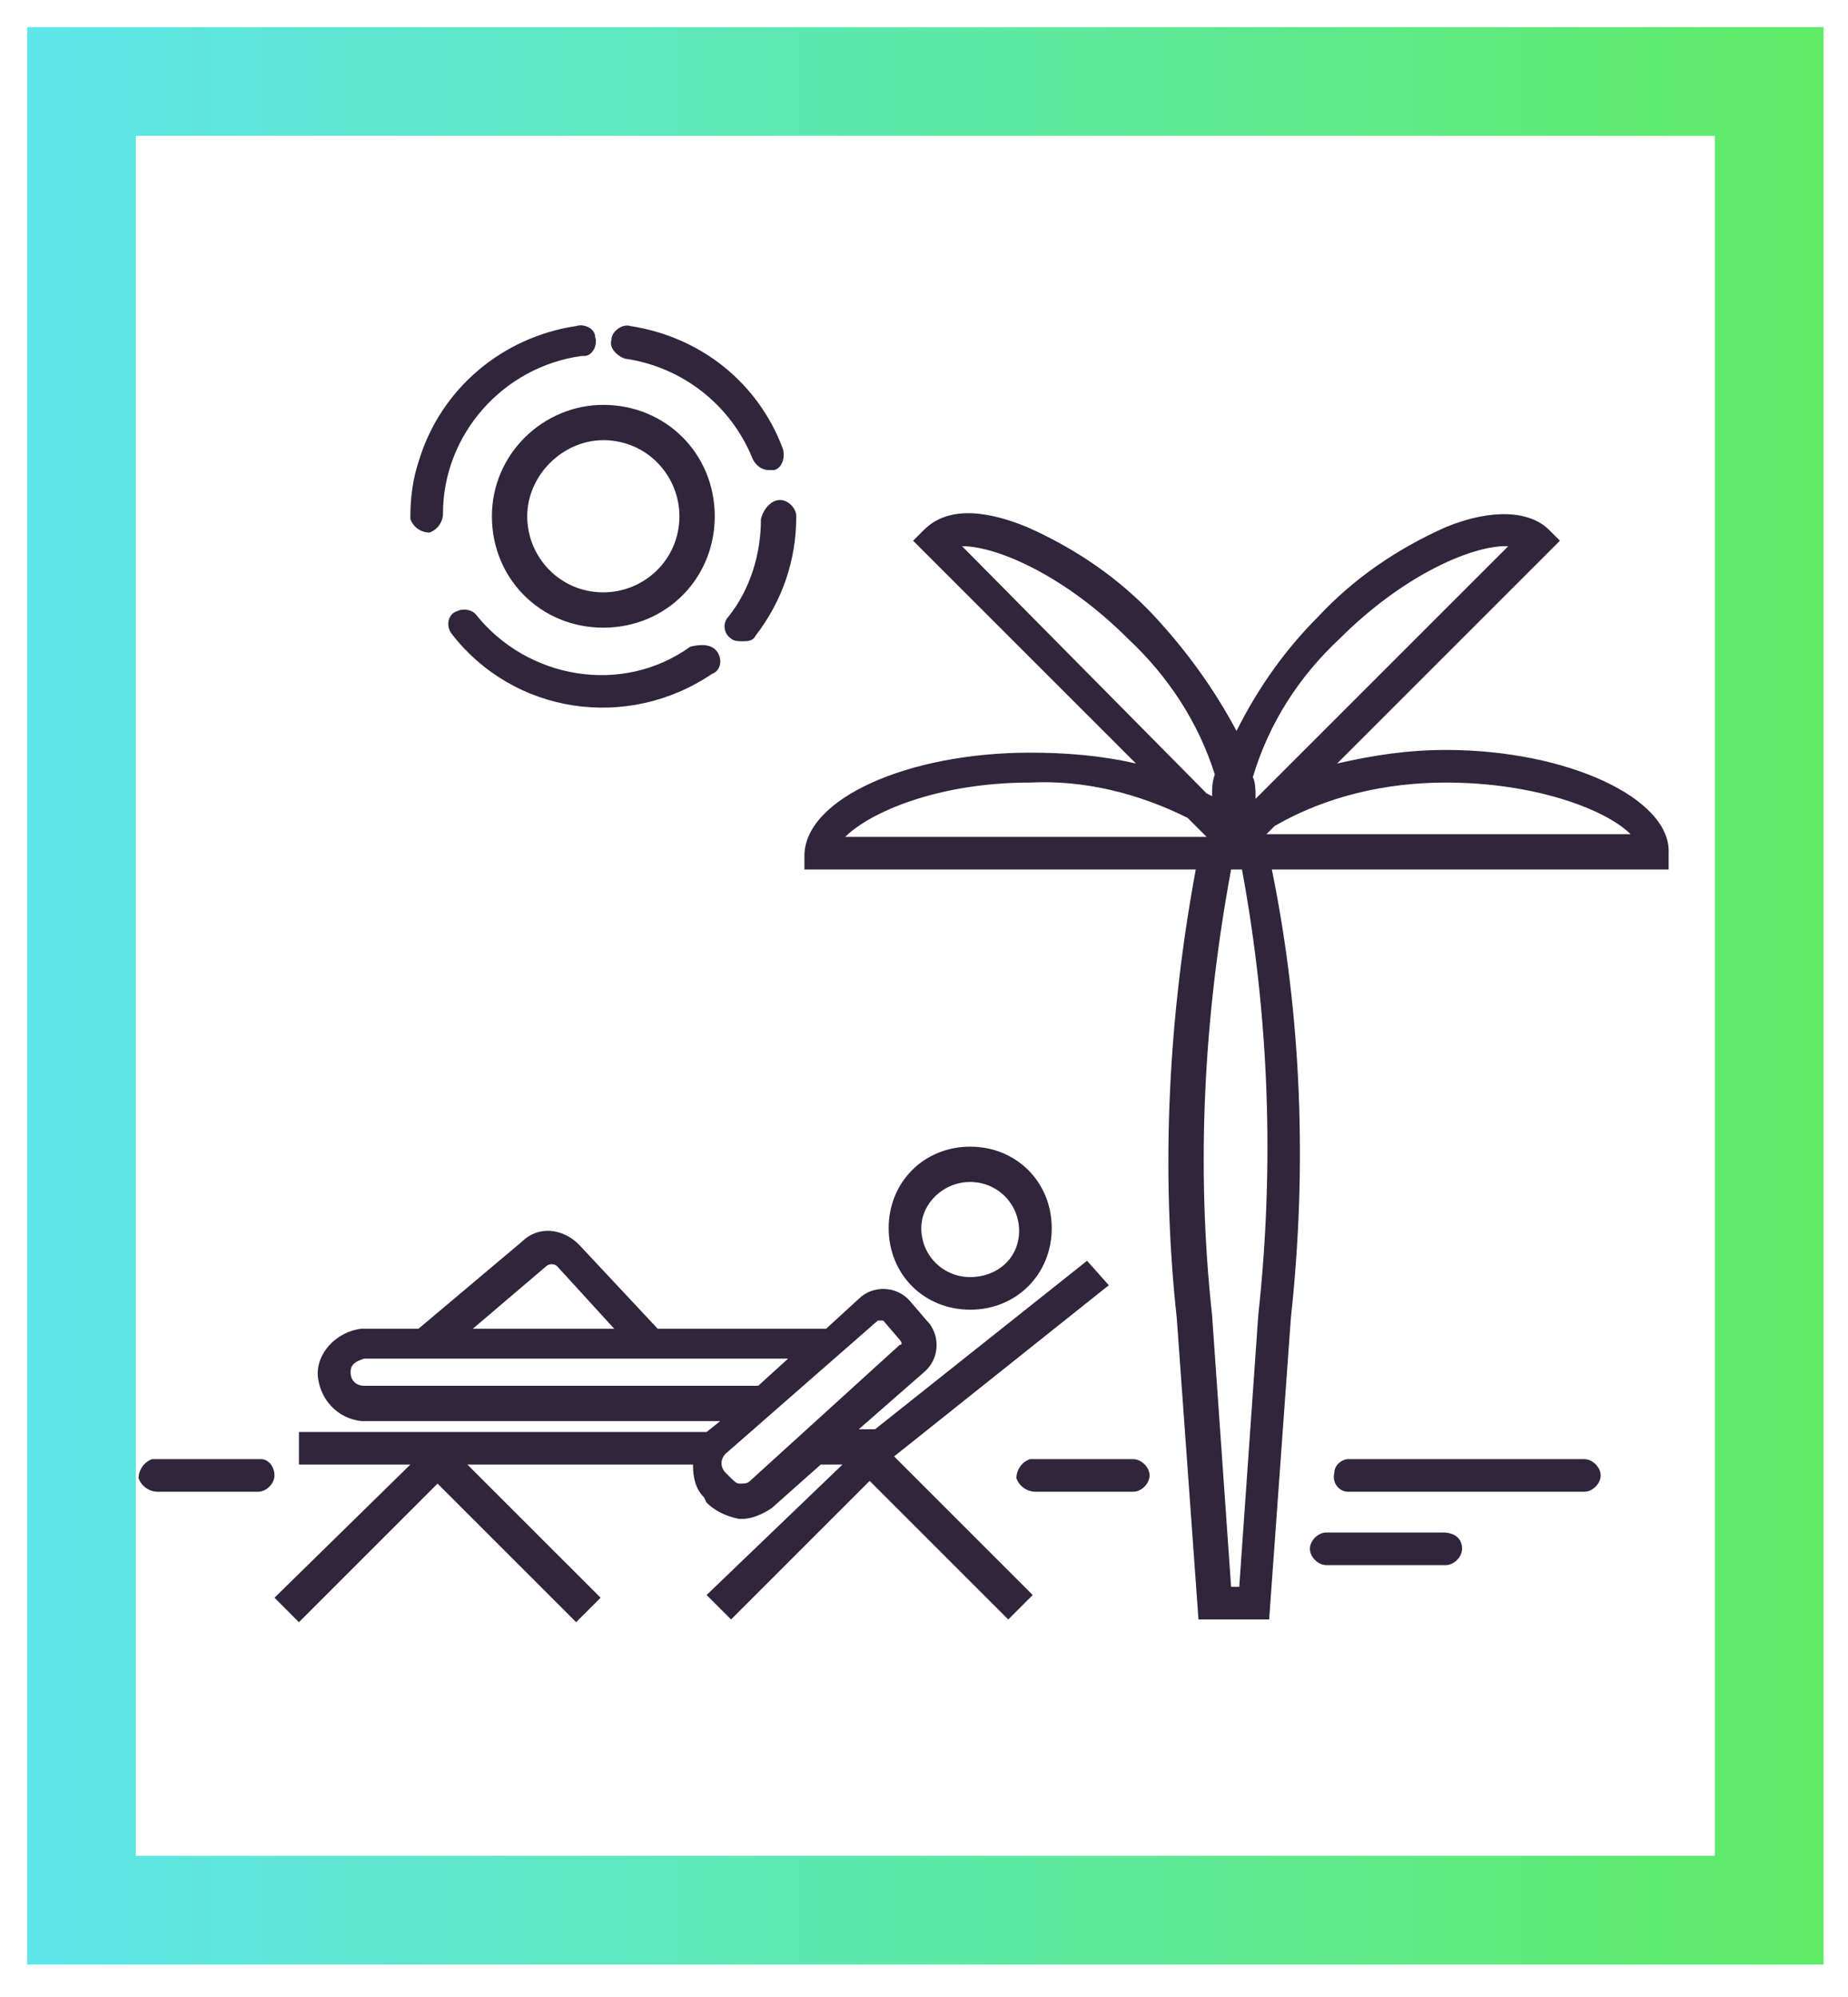
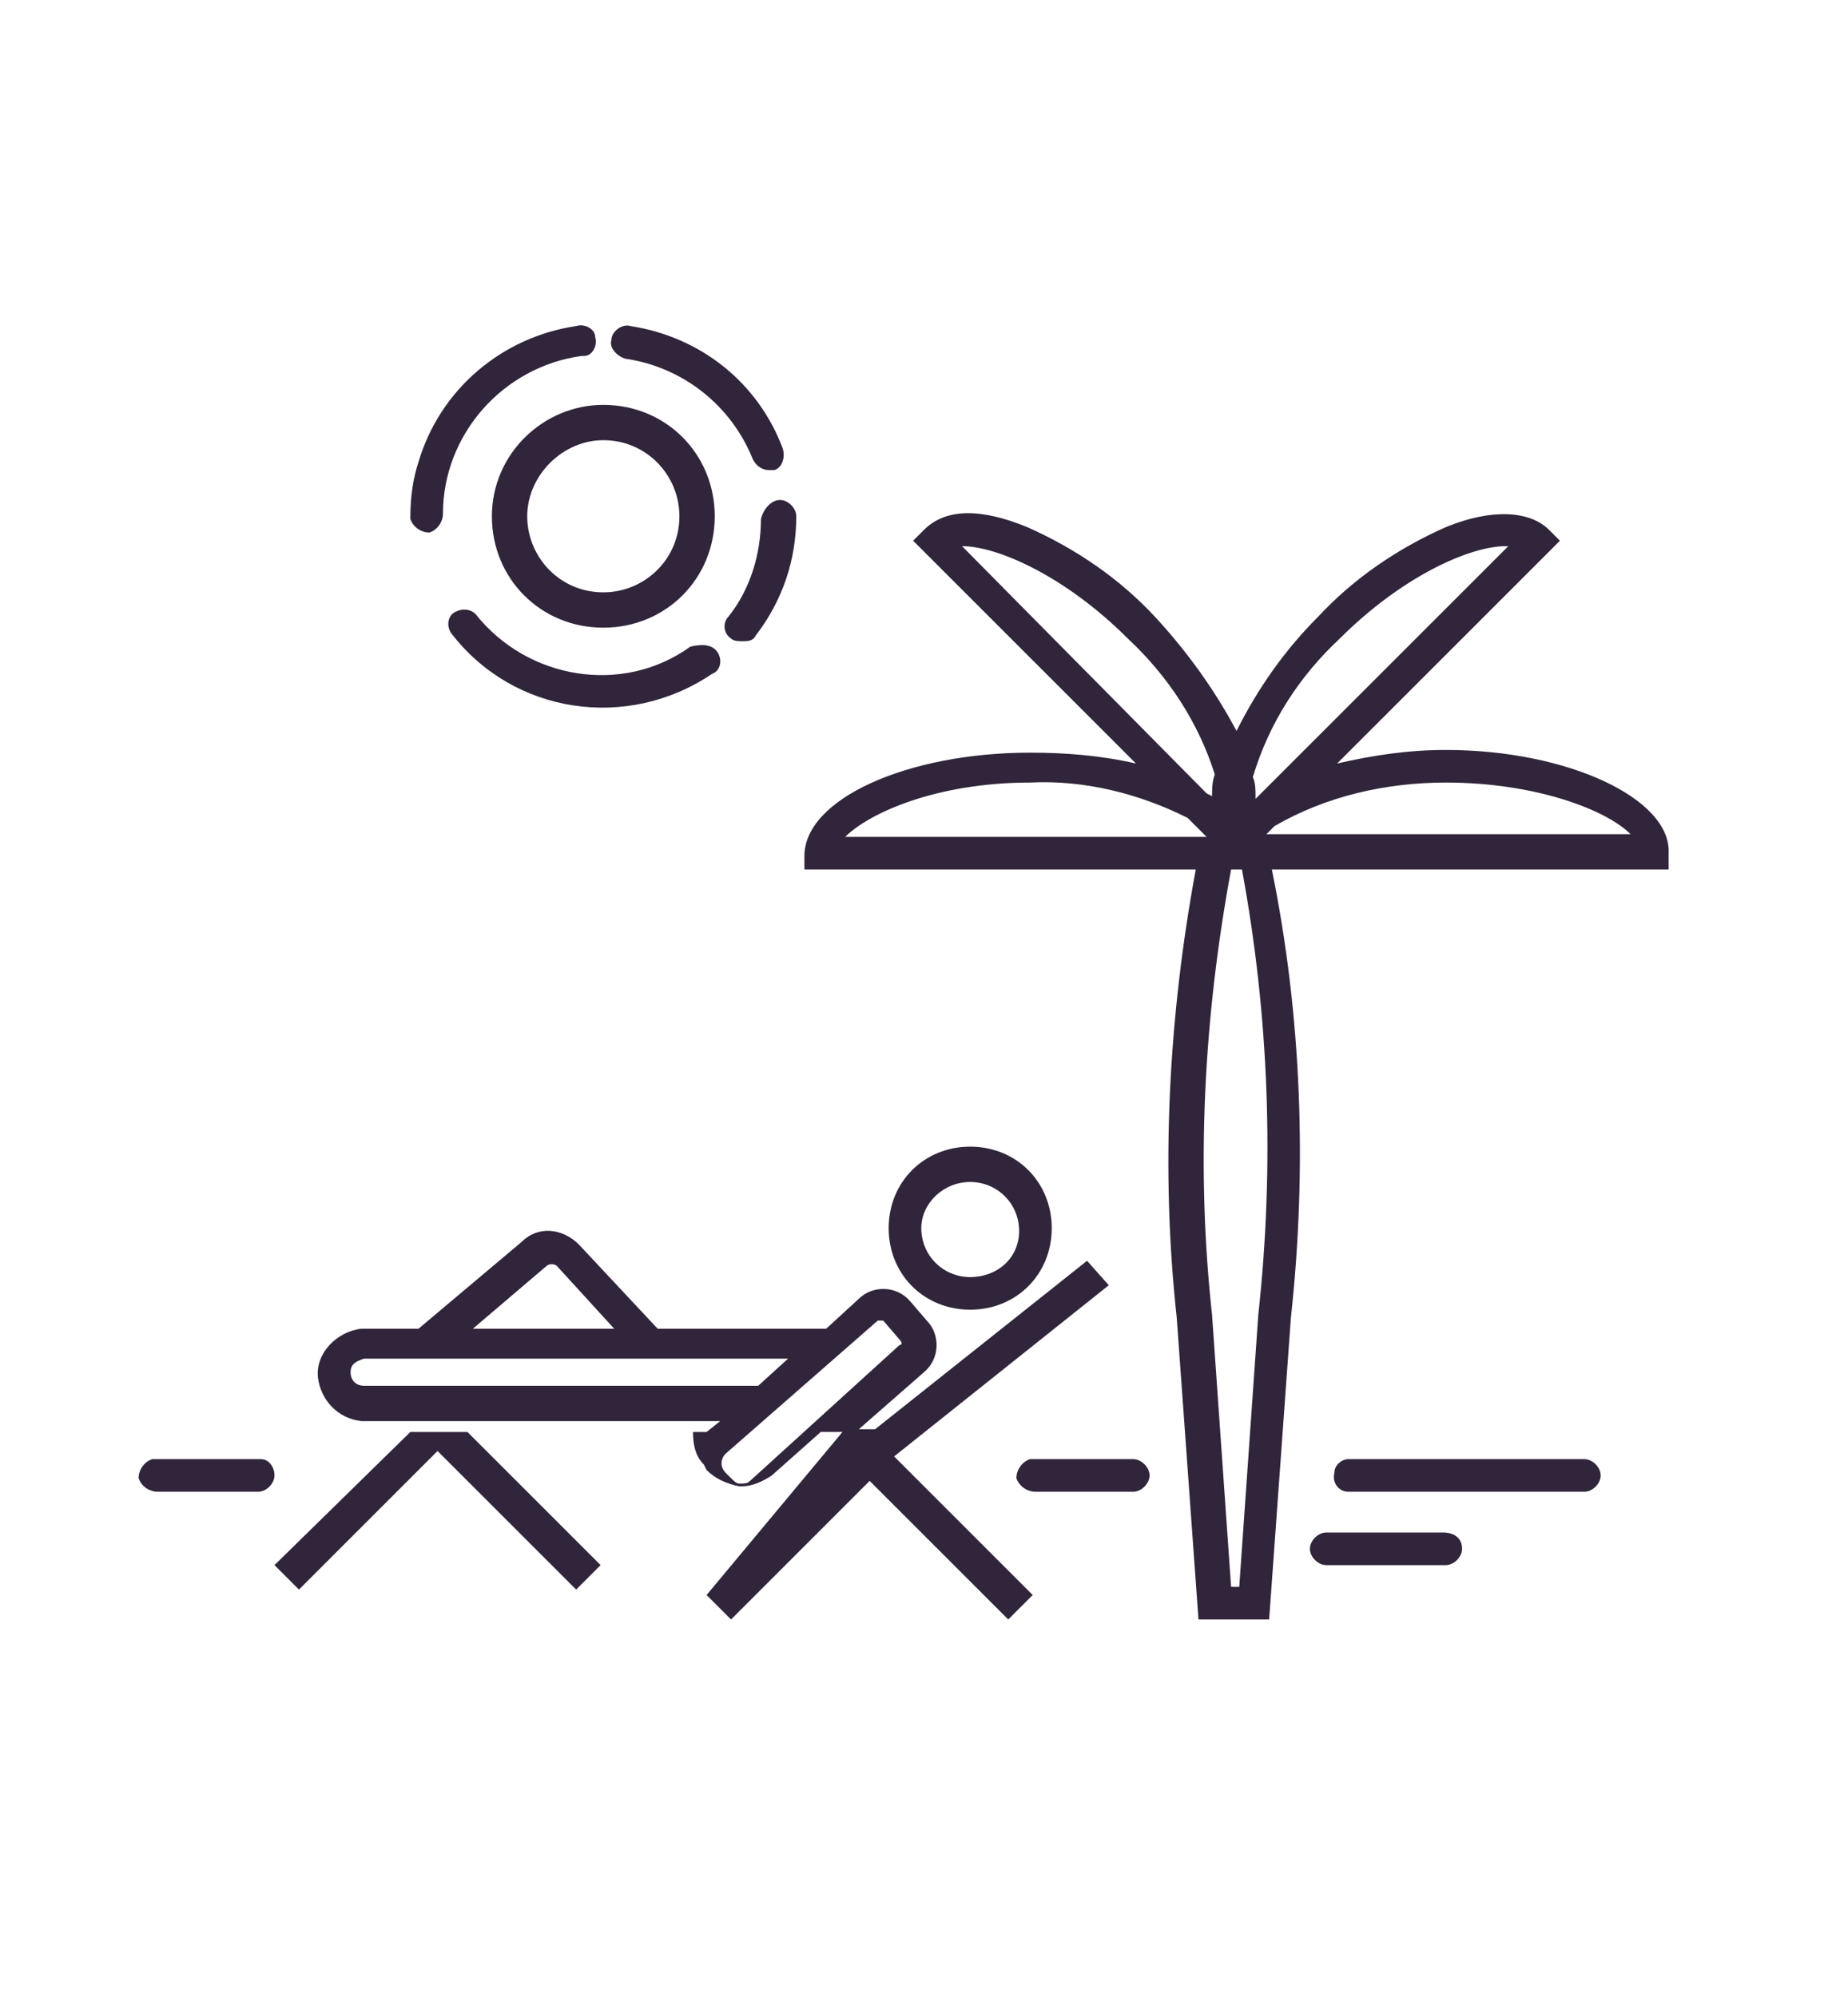
<svg xmlns="http://www.w3.org/2000/svg" version="1.1" id="Layer_1" x="0px" y="0px" viewBox="0 0 68 73.5" style="enable-background:new 0 0 68 73.5;" xml:space="preserve">
  <style type="text/css">
	.st0{fill:#30253B;}
	.st1{fill:none;stroke:url(#SVGID_1_);stroke-width:4;stroke-miterlimit:10;}
</style>
  <title>Asset 2</title>
  <g>
    <g id="Layer_1-2">
-       <path class="st0" d="M18.1,19c0,2.3,1.8,4.1,4.1,4.1s4.1-1.8,4.1-4.1s-1.8-4.1-4.1-4.1l0,0C20,14.9,18.1,16.7,18.1,19z M22.2,16.2    c1.6,0,2.8,1.3,2.8,2.8c0,1.6-1.3,2.8-2.8,2.8c-1.6,0-2.8-1.3-2.8-2.8C19.4,17.5,20.7,16.2,22.2,16.2z M15.1,19    c0-0.7,0.1-1.4,0.3-2c0.8-2.7,3.1-4.6,5.8-5c0.3-0.1,0.7,0.1,0.7,0.4c0.1,0.3-0.1,0.7-0.4,0.7c0,0-0.1,0-0.1,0    c-2.9,0.4-5.1,2.9-5.1,5.8c0,0.3-0.2,0.6-0.5,0.7c-0.3,0-0.6-0.2-0.7-0.5C15.1,19.1,15.1,19.1,15.1,19z M26.4,24    c0.2,0.3,0.1,0.7-0.2,0.8c-3.1,2.1-7.3,1.5-9.6-1.5c-0.2-0.3-0.1-0.7,0.2-0.8c0.2-0.1,0.5-0.1,0.7,0.1c1.9,2.4,5.4,3,7.9,1.2    C25.8,23.7,26.2,23.7,26.4,24C26.4,24,26.4,24,26.4,24L26.4,24z M28.7,18.4c0.3,0,0.6,0.3,0.6,0.6c0,1.6-0.5,3.1-1.5,4.4    c-0.1,0.2-0.3,0.2-0.5,0.2c-0.1,0-0.3,0-0.4-0.1c-0.3-0.2-0.3-0.6-0.1-0.8c0,0,0,0,0,0c0.8-1,1.2-2.3,1.2-3.6    C28.1,18.7,28.4,18.4,28.7,18.4L28.7,18.4z M22.5,12.5c0-0.3,0.4-0.6,0.7-0.5c2.6,0.4,4.7,2.1,5.6,4.5c0.1,0.3,0,0.7-0.3,0.8    c0,0,0,0,0,0c-0.1,0-0.1,0-0.2,0c-0.3,0-0.5-0.2-0.6-0.4c-0.8-2-2.6-3.4-4.7-3.7C22.7,13.1,22.4,12.8,22.5,12.5z M40.8,47.3    L40,46.4l-7.8,6.2h-0.6l2.4-2.1c0.6-0.5,0.6-1.4,0.1-1.9c0,0,0,0,0,0l-0.6-0.7c-0.5-0.6-1.4-0.6-1.9-0.1c0,0,0,0,0,0l-1.2,1.1    h-6.2l-2.9-3.1c-0.6-0.6-1.5-0.7-2.1-0.1l-3.8,3.2h-2.1c-0.9,0.1-1.7,0.9-1.6,1.8c0.1,0.8,0.7,1.5,1.6,1.6h13.2l-0.5,0.4H11v1.2    h4.1l-5,4.9l0.9,0.9l5.1-5.1l5.1,5.1l0.9-0.9l-4.9-4.9h8.3c0,0.5,0.1,0.9,0.4,1.2l0.1,0.2c0.3,0.3,0.7,0.5,1.2,0.6h0.1    c0.4,0,0.8-0.2,1.1-0.4l1.8-1.6h0.8L26,58.7l0.9,0.9l5.1-5.1l5.1,5.1l0.9-0.9l-5.1-5.1L40.8,47.3z M20.1,46.6    c0.1-0.1,0.3-0.1,0.4,0l2.1,2.3h-5.2L20.1,46.6z M13.4,51c-0.3,0-0.5-0.2-0.5-0.5l0,0c0-0.3,0.2-0.4,0.5-0.5H29L27.9,51H13.4z     M27.6,54.5c-0.1,0.1-0.2,0.1-0.4,0.1c-0.1,0-0.2-0.1-0.3-0.2l-0.2-0.2c-0.2-0.2-0.2-0.5,0-0.7l5.6-4.9c0,0,0.1,0,0.1,0    c0,0,0.1,0,0.1,0l0.6,0.7c0.1,0.1,0.1,0.2,0,0.2L27.6,54.5z M53.2,27.6c-1.4,0-2.7,0.2-4,0.5l8.2-8.2L57,19.5    c-0.7-0.7-2.1-0.8-3.8-0.1c-1.8,0.8-3.4,1.9-4.7,3.3c-1.2,1.2-2.2,2.6-3,4.2c-0.8-1.5-1.8-2.9-3-4.2c-1.3-1.4-2.9-2.5-4.7-3.3    c-1.7-0.7-3-0.7-3.8,0.1l-0.4,0.4l8.2,8.2c-1.3-0.3-2.6-0.4-3.9-0.4c-4.5,0-8.3,1.7-8.3,3.8V32H44c-1,5.4-1.3,11-0.7,16.5    l0.8,11.1h2.6l0.8-11.1c0.6-5.5,0.4-11.1-0.7-16.5h14.6v-0.6C61.5,29.4,57.7,27.6,53.2,27.6z M49.3,23.5c2.3-2.3,4.8-3.4,6.1-3.4    h0.1l-9.3,9.3c0-0.3,0-0.6-0.1-0.8C46.7,26.6,47.8,24.9,49.3,23.5z M35.4,20.1c1.3,0,3.8,1.1,6.1,3.4c1.5,1.4,2.6,3.1,3.2,5    c-0.1,0.3-0.1,0.5-0.1,0.8l-0.2-0.1L35.4,20.1z M37.9,28.8c2-0.1,4,0.4,5.8,1.3l0.7,0.7H31.1C32,29.9,34.5,28.8,37.9,28.8z     M46.3,48.4l-0.7,10h-0.3l-0.7-10c-0.6-5.5-0.3-11,0.7-16.4h0.4C46.7,37.4,46.9,42.9,46.3,48.4L46.3,48.4z M46.5,30.8l0.4-0.4    c1.9-1.1,4.1-1.6,6.3-1.6c3.3,0,5.9,1,6.8,1.9H46.5z M35.7,48.2c1.7,0,3-1.3,3-3c0-1.7-1.3-3-3-3c-1.7,0-3,1.3-3,3c0,0,0,0,0,0    C32.7,46.9,34,48.2,35.7,48.2C35.7,48.2,35.7,48.2,35.7,48.2z M35.7,43.5c1,0,1.8,0.8,1.8,1.8S36.7,47,35.7,47s-1.8-0.8-1.8-1.8    C33.9,44.3,34.7,43.5,35.7,43.5L35.7,43.5z M42.3,54.3c0,0.3-0.3,0.6-0.6,0.6h-3.6c-0.3,0-0.6-0.2-0.7-0.5c0-0.3,0.2-0.6,0.5-0.7    c0.1,0,0.1,0,0.2,0h3.6C42,53.7,42.3,54,42.3,54.3L42.3,54.3z M58.9,54.3c0,0.3-0.3,0.6-0.6,0.6h-8.7c-0.3,0-0.6-0.3-0.5-0.7    c0-0.3,0.3-0.5,0.5-0.5h8.7C58.6,53.7,58.9,54,58.9,54.3L58.9,54.3z M53.8,57c0,0.3-0.3,0.6-0.6,0.6h0h-4.4    c-0.3,0-0.6-0.3-0.6-0.6c0-0.3,0.3-0.6,0.6-0.6h4.3C53.5,56.4,53.8,56.6,53.8,57C53.8,57,53.8,57,53.8,57z M10.1,54.3    c0,0.3-0.3,0.6-0.6,0.6H5.8c-0.3,0-0.6-0.2-0.7-0.5c0-0.3,0.2-0.6,0.5-0.7c0.1,0,0.1,0,0.2,0h3.8C9.9,53.7,10.1,54,10.1,54.3    L10.1,54.3z" />
+       <path class="st0" d="M18.1,19c0,2.3,1.8,4.1,4.1,4.1s4.1-1.8,4.1-4.1s-1.8-4.1-4.1-4.1l0,0C20,14.9,18.1,16.7,18.1,19z M22.2,16.2    c1.6,0,2.8,1.3,2.8,2.8c0,1.6-1.3,2.8-2.8,2.8c-1.6,0-2.8-1.3-2.8-2.8C19.4,17.5,20.7,16.2,22.2,16.2z M15.1,19    c0-0.7,0.1-1.4,0.3-2c0.8-2.7,3.1-4.6,5.8-5c0.3-0.1,0.7,0.1,0.7,0.4c0.1,0.3-0.1,0.7-0.4,0.7c0,0-0.1,0-0.1,0    c-2.9,0.4-5.1,2.9-5.1,5.8c0,0.3-0.2,0.6-0.5,0.7c-0.3,0-0.6-0.2-0.7-0.5C15.1,19.1,15.1,19.1,15.1,19z M26.4,24    c0.2,0.3,0.1,0.7-0.2,0.8c-3.1,2.1-7.3,1.5-9.6-1.5c-0.2-0.3-0.1-0.7,0.2-0.8c0.2-0.1,0.5-0.1,0.7,0.1c1.9,2.4,5.4,3,7.9,1.2    C25.8,23.7,26.2,23.7,26.4,24C26.4,24,26.4,24,26.4,24L26.4,24z M28.7,18.4c0.3,0,0.6,0.3,0.6,0.6c0,1.6-0.5,3.1-1.5,4.4    c-0.1,0.2-0.3,0.2-0.5,0.2c-0.1,0-0.3,0-0.4-0.1c-0.3-0.2-0.3-0.6-0.1-0.8c0,0,0,0,0,0c0.8-1,1.2-2.3,1.2-3.6    C28.1,18.7,28.4,18.4,28.7,18.4L28.7,18.4z M22.5,12.5c0-0.3,0.4-0.6,0.7-0.5c2.6,0.4,4.7,2.1,5.6,4.5c0.1,0.3,0,0.7-0.3,0.8    c0,0,0,0,0,0c-0.1,0-0.1,0-0.2,0c-0.3,0-0.5-0.2-0.6-0.4c-0.8-2-2.6-3.4-4.7-3.7C22.7,13.1,22.4,12.8,22.5,12.5z M40.8,47.3    L40,46.4l-7.8,6.2h-0.6l2.4-2.1c0.6-0.5,0.6-1.4,0.1-1.9c0,0,0,0,0,0l-0.6-0.7c-0.5-0.6-1.4-0.6-1.9-0.1c0,0,0,0,0,0l-1.2,1.1    h-6.2l-2.9-3.1c-0.6-0.6-1.5-0.7-2.1-0.1l-3.8,3.2h-2.1c-0.9,0.1-1.7,0.9-1.6,1.8c0.1,0.8,0.7,1.5,1.6,1.6h13.2l-0.5,0.4H11h4.1l-5,4.9l0.9,0.9l5.1-5.1l5.1,5.1l0.9-0.9l-4.9-4.9h8.3c0,0.5,0.1,0.9,0.4,1.2l0.1,0.2c0.3,0.3,0.7,0.5,1.2,0.6h0.1    c0.4,0,0.8-0.2,1.1-0.4l1.8-1.6h0.8L26,58.7l0.9,0.9l5.1-5.1l5.1,5.1l0.9-0.9l-5.1-5.1L40.8,47.3z M20.1,46.6    c0.1-0.1,0.3-0.1,0.4,0l2.1,2.3h-5.2L20.1,46.6z M13.4,51c-0.3,0-0.5-0.2-0.5-0.5l0,0c0-0.3,0.2-0.4,0.5-0.5H29L27.9,51H13.4z     M27.6,54.5c-0.1,0.1-0.2,0.1-0.4,0.1c-0.1,0-0.2-0.1-0.3-0.2l-0.2-0.2c-0.2-0.2-0.2-0.5,0-0.7l5.6-4.9c0,0,0.1,0,0.1,0    c0,0,0.1,0,0.1,0l0.6,0.7c0.1,0.1,0.1,0.2,0,0.2L27.6,54.5z M53.2,27.6c-1.4,0-2.7,0.2-4,0.5l8.2-8.2L57,19.5    c-0.7-0.7-2.1-0.8-3.8-0.1c-1.8,0.8-3.4,1.9-4.7,3.3c-1.2,1.2-2.2,2.6-3,4.2c-0.8-1.5-1.8-2.9-3-4.2c-1.3-1.4-2.9-2.5-4.7-3.3    c-1.7-0.7-3-0.7-3.8,0.1l-0.4,0.4l8.2,8.2c-1.3-0.3-2.6-0.4-3.9-0.4c-4.5,0-8.3,1.7-8.3,3.8V32H44c-1,5.4-1.3,11-0.7,16.5    l0.8,11.1h2.6l0.8-11.1c0.6-5.5,0.4-11.1-0.7-16.5h14.6v-0.6C61.5,29.4,57.7,27.6,53.2,27.6z M49.3,23.5c2.3-2.3,4.8-3.4,6.1-3.4    h0.1l-9.3,9.3c0-0.3,0-0.6-0.1-0.8C46.7,26.6,47.8,24.9,49.3,23.5z M35.4,20.1c1.3,0,3.8,1.1,6.1,3.4c1.5,1.4,2.6,3.1,3.2,5    c-0.1,0.3-0.1,0.5-0.1,0.8l-0.2-0.1L35.4,20.1z M37.9,28.8c2-0.1,4,0.4,5.8,1.3l0.7,0.7H31.1C32,29.9,34.5,28.8,37.9,28.8z     M46.3,48.4l-0.7,10h-0.3l-0.7-10c-0.6-5.5-0.3-11,0.7-16.4h0.4C46.7,37.4,46.9,42.9,46.3,48.4L46.3,48.4z M46.5,30.8l0.4-0.4    c1.9-1.1,4.1-1.6,6.3-1.6c3.3,0,5.9,1,6.8,1.9H46.5z M35.7,48.2c1.7,0,3-1.3,3-3c0-1.7-1.3-3-3-3c-1.7,0-3,1.3-3,3c0,0,0,0,0,0    C32.7,46.9,34,48.2,35.7,48.2C35.7,48.2,35.7,48.2,35.7,48.2z M35.7,43.5c1,0,1.8,0.8,1.8,1.8S36.7,47,35.7,47s-1.8-0.8-1.8-1.8    C33.9,44.3,34.7,43.5,35.7,43.5L35.7,43.5z M42.3,54.3c0,0.3-0.3,0.6-0.6,0.6h-3.6c-0.3,0-0.6-0.2-0.7-0.5c0-0.3,0.2-0.6,0.5-0.7    c0.1,0,0.1,0,0.2,0h3.6C42,53.7,42.3,54,42.3,54.3L42.3,54.3z M58.9,54.3c0,0.3-0.3,0.6-0.6,0.6h-8.7c-0.3,0-0.6-0.3-0.5-0.7    c0-0.3,0.3-0.5,0.5-0.5h8.7C58.6,53.7,58.9,54,58.9,54.3L58.9,54.3z M53.8,57c0,0.3-0.3,0.6-0.6,0.6h0h-4.4    c-0.3,0-0.6-0.3-0.6-0.6c0-0.3,0.3-0.6,0.6-0.6h4.3C53.5,56.4,53.8,56.6,53.8,57C53.8,57,53.8,57,53.8,57z M10.1,54.3    c0,0.3-0.3,0.6-0.6,0.6H5.8c-0.3,0-0.6-0.2-0.7-0.5c0-0.3,0.2-0.6,0.5-0.7c0.1,0,0.1,0,0.2,0h3.8C9.9,53.7,10.1,54,10.1,54.3    L10.1,54.3z" />
      <linearGradient id="SVGID_1_" gradientUnits="userSpaceOnUse" x1="1" y1="39.338" x2="67.12" y2="39.338" gradientTransform="matrix(1 0 0 -1 0 76)">
        <stop offset="0" style="stop-color:#5EE6EB" />
        <stop offset="1" style="stop-color:#5EEB65" />
      </linearGradient>
-       <rect x="3" y="3" class="st1" width="62.1" height="67.3" />
    </g>
  </g>
</svg>